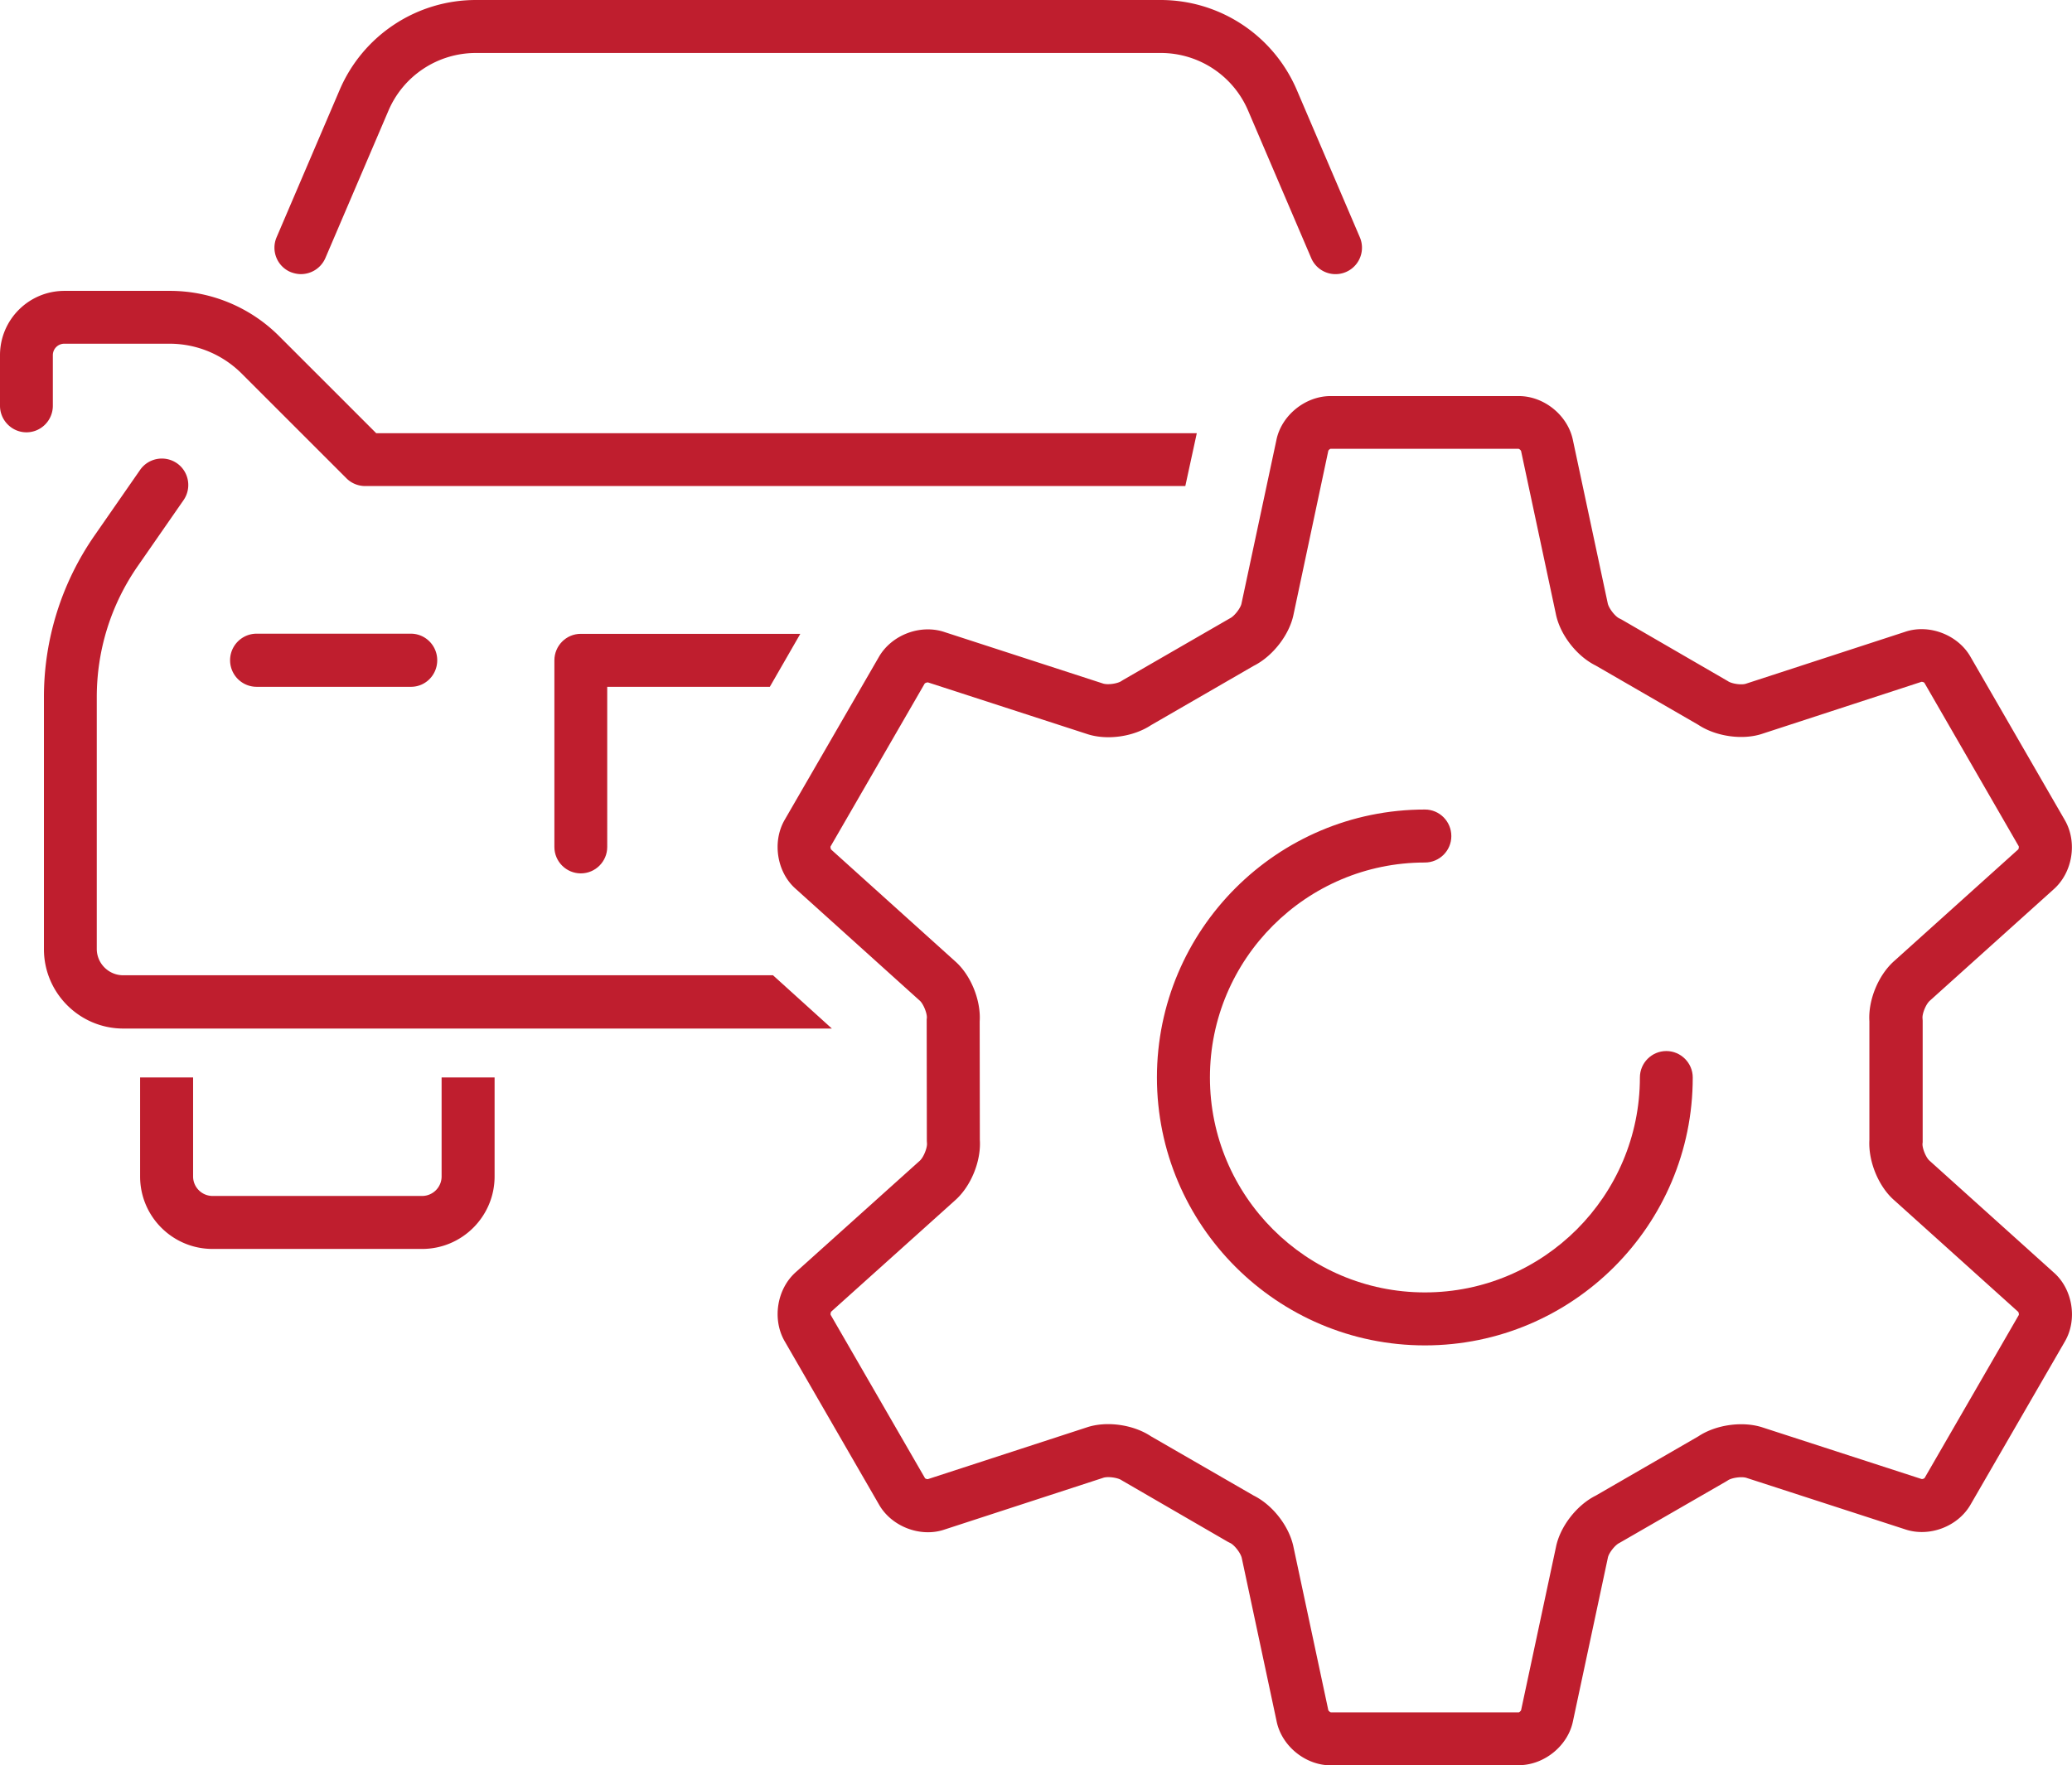
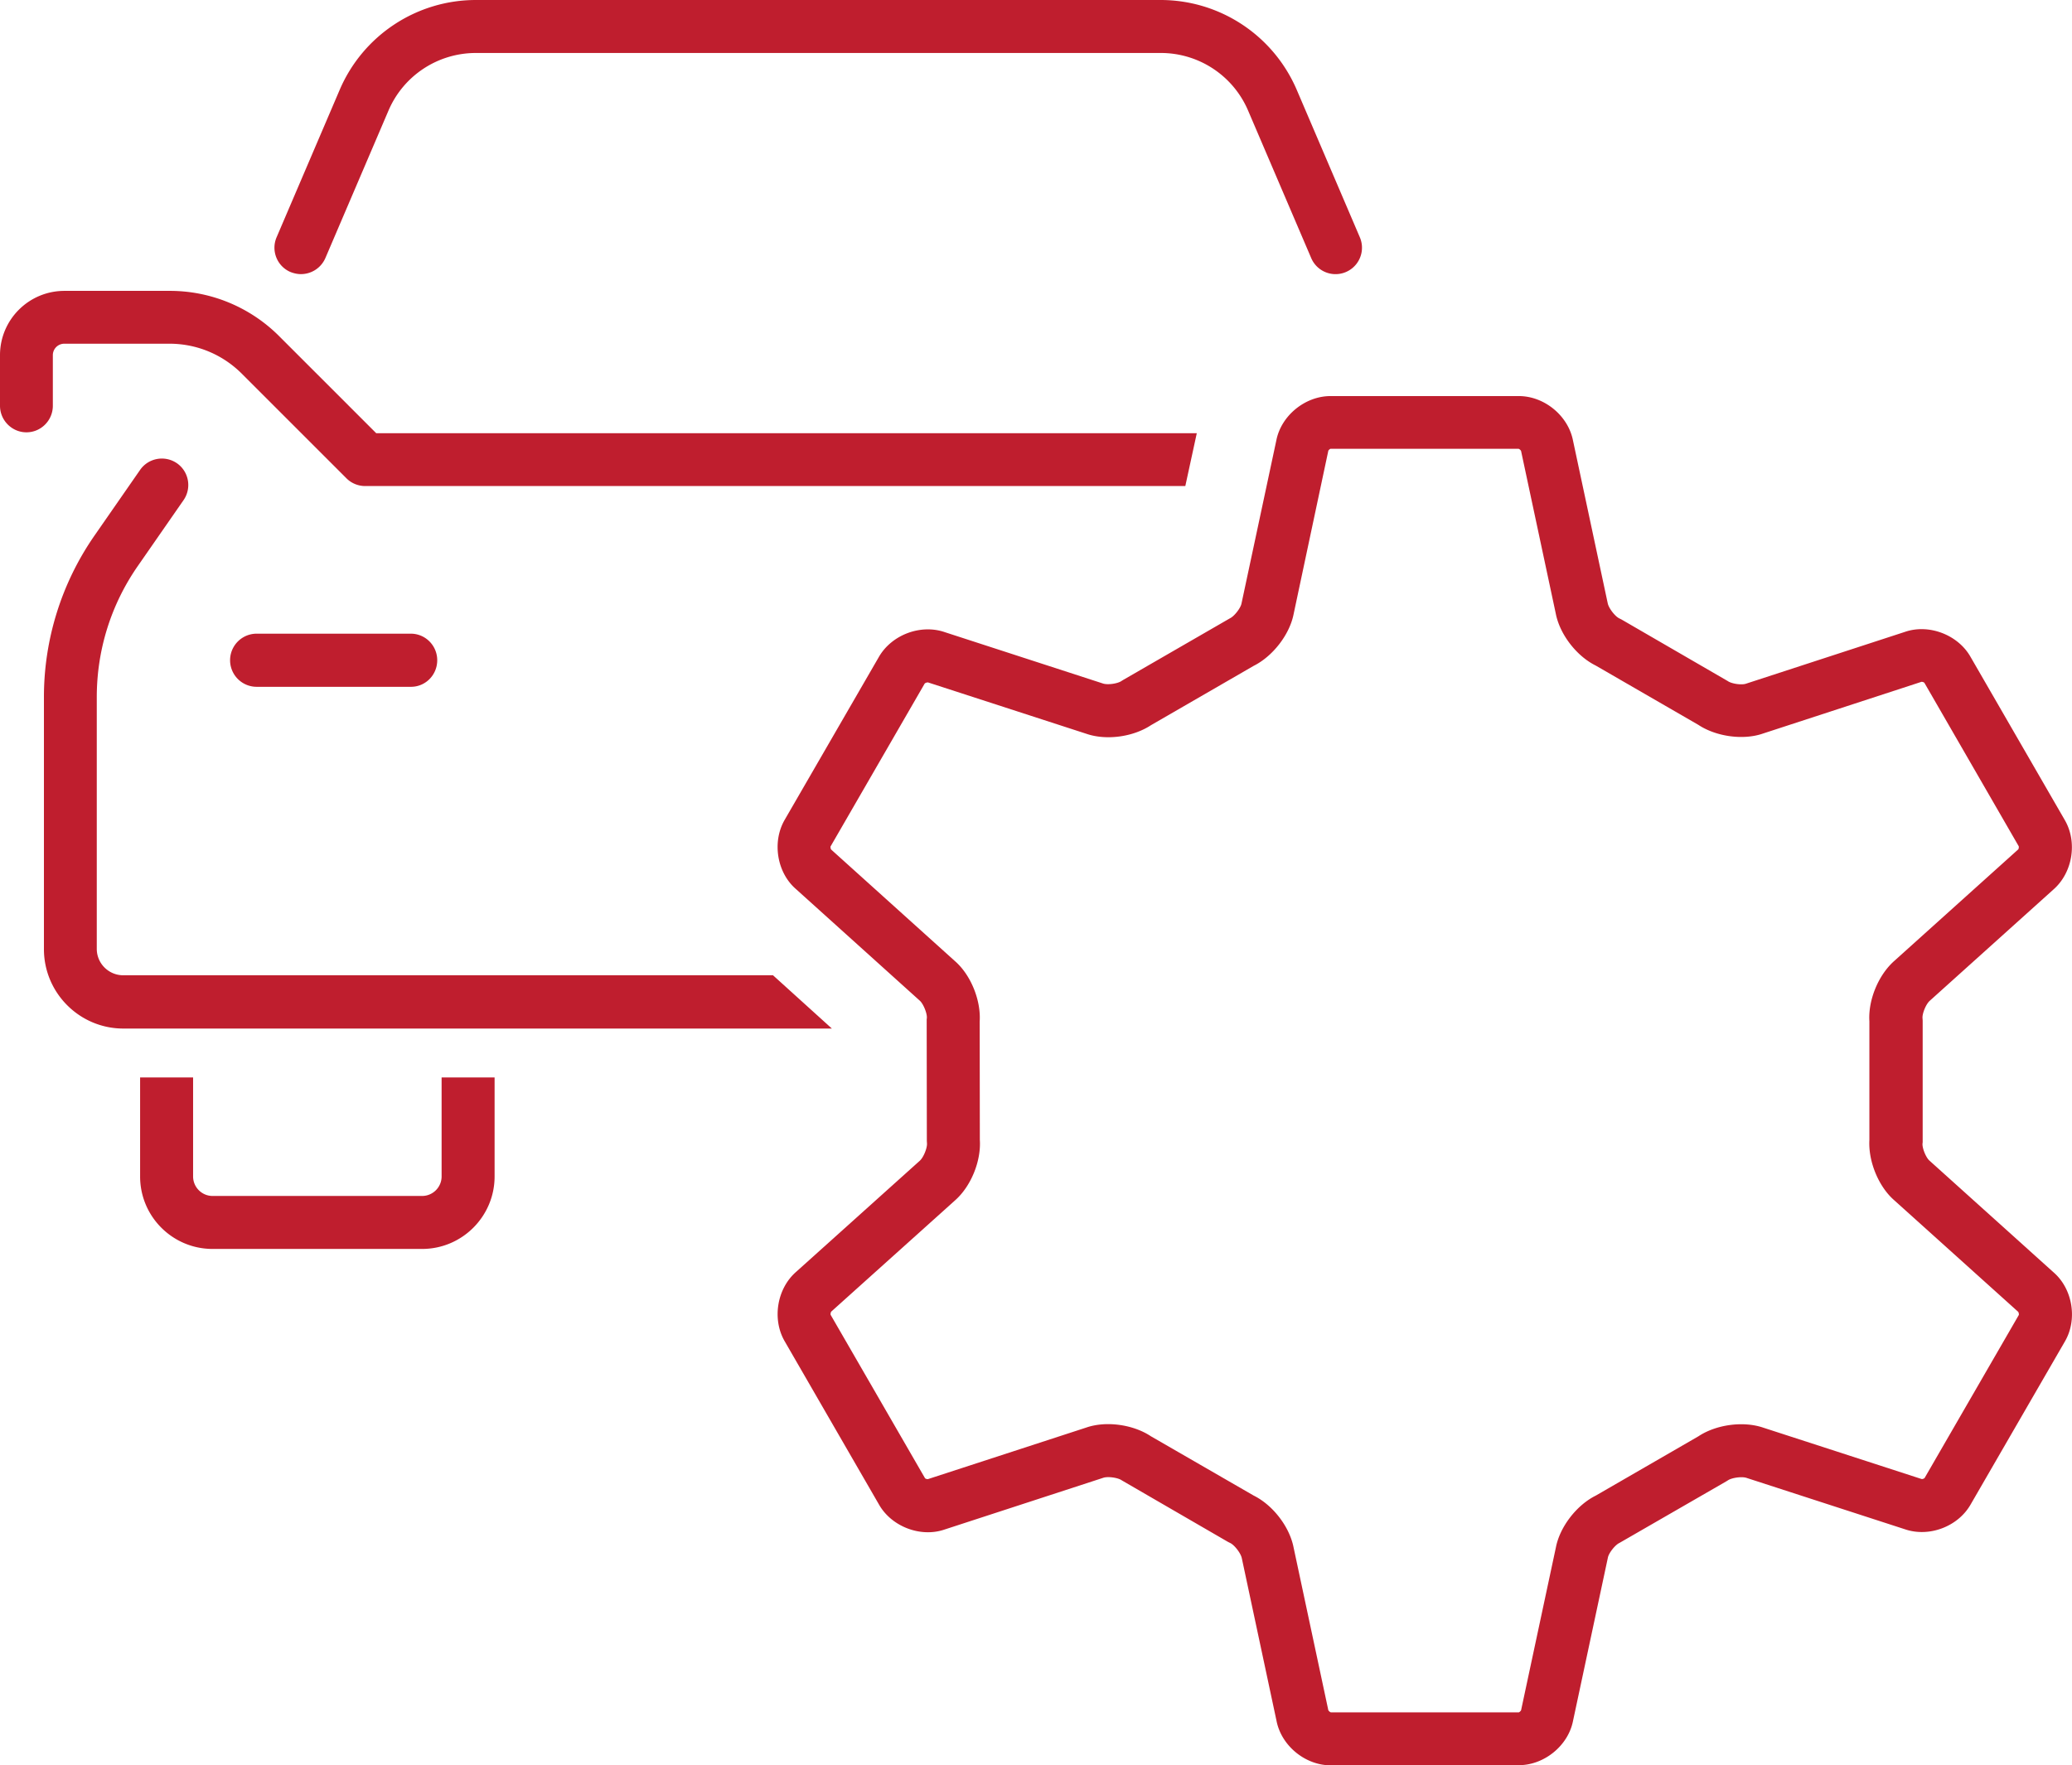
<svg xmlns="http://www.w3.org/2000/svg" xml:space="preserve" style="enable-background:new 0 0 137.24 116.95" viewBox="0 0 137.24 116.95">
  <path fill="#bf1e2e" d="M19.93 18.16c-.23 0-.46-.05-.69-.14-.89-.38-1.3-1.41-.92-2.3l4.18-9.77A9.812 9.812 0 0 1 31.52 0h45.35c3.93 0 7.47 2.34 9.02 5.95l4.18 9.77a1.751 1.751 0 1 1-3.22 1.38l-4.18-9.77a6.282 6.282 0 0 0-5.79-3.82H31.52c-2.52 0-4.8 1.5-5.79 3.82l-4.18 9.77c-.29.66-.93 1.06-1.62 1.06zM27.22 45.5H17a1.76 1.76 0 0 1 0-3.52h10.21c.97 0 1.75.79 1.75 1.76s-.77 1.76-1.74 1.76zM27.96 82.74H14.08c-2.65 0-4.8-2.15-4.8-4.8v-6.56h3.51v6.56c0 .71.58 1.29 1.29 1.29h13.88c.71 0 1.29-.58 1.29-1.29v-6.56h3.51v6.56c0 2.64-2.15 4.8-4.8 4.8zM79.27 28.7H24.92l-6.41-6.41a10.22 10.22 0 0 0-7.28-3.02H4.27C1.91 19.27 0 21.18 0 23.53v3.35c0 .97.79 1.76 1.75 1.76.97 0 1.75-.79 1.75-1.76v-3.35c0-.42.34-.76.76-.76h6.96c1.81 0 3.52.71 4.8 1.99l6.93 6.93c.33.33.78.51 1.24.51h54.32l.76-3.5z" />
  <path fill="#bf1e2e" d="M88.14 116.95c-1.69 0-3.27-1.3-3.59-2.95l-2.3-10.78c-.07-.33-.49-.87-.77-1l-.14-.07-7.04-4.08c-.25-.18-.92-.27-1.22-.17l-10.52 3.43c-1.57.54-3.49-.18-4.33-1.64l-6.26-10.84c-.84-1.46-.51-3.48.76-4.59l8.19-7.36c.25-.22.5-.85.48-1.15l-.01-.16-.01-8.06.01-.08c.03-.31-.23-.94-.46-1.15l-8.22-7.41c-1.25-1.09-1.58-3.11-.74-4.57l6.25-10.81c.85-1.46 2.76-2.18 4.36-1.63l10.47 3.4c.32.11.99.01 1.24-.17l.13-.08 7.05-4.07c.28-.13.7-.67.76-.97l2.31-10.82c.32-1.63 1.9-2.93 3.59-2.93h12.47c1.69 0 3.27 1.3 3.59 2.95l2.3 10.78c.07.33.49.87.77 1l.14.07 7.04 4.08c.25.18.92.28 1.22.17l10.52-3.43c1.57-.54 3.49.18 4.33 1.64l6.26 10.84c.84 1.46.51 3.47-.75 4.58l-8.2 7.38c-.25.22-.51.85-.48 1.16l.01.15v8.06l-.01.08c-.03.31.23.94.46 1.14l8.23 7.41c1.25 1.09 1.59 3.11.74 4.57l-6.25 10.81c-.84 1.46-2.75 2.18-4.35 1.63l-10.48-3.4c-.32-.11-.99-.01-1.24.16l-.13.08-7.06 4.07c-.28.13-.7.66-.76.97l-2.31 10.82c-.32 1.63-1.9 2.93-3.59 2.93l-12.46.01zm-5.1-17.87c1.27.63 2.37 2.06 2.64 3.43l2.3 10.78c.02.06.12.14.17.15h12.45c.04-.01.13-.09.15-.14l2.31-10.81c.27-1.35 1.37-2.78 2.64-3.41l6.8-3.93c1.18-.78 2.97-1.02 4.29-.57l10.48 3.4c.07.02.18-.03.21-.07l6.24-10.8a.36.36 0 0 0-.04-.2l-8.22-7.4c-1.04-.91-1.72-2.58-1.64-3.99v-7.86c-.09-1.41.6-3.08 1.66-4.01l8.2-7.38c.03-.04.05-.16.03-.21l-6.25-10.83a.308.308 0 0 0-.19-.06l-10.51 3.43c-1.3.45-3.09.2-4.27-.58l-6.8-3.93c-1.27-.63-2.37-2.06-2.64-3.43l-2.3-10.78a.31.31 0 0 0-.17-.15H88.13c-.04.01-.14.09-.15.14l-2.3 10.83c-.27 1.35-1.38 2.78-2.64 3.41l-6.8 3.93c-1.18.78-2.96 1.03-4.29.57l-10.48-3.4a.34.34 0 0 0-.22.07l-6.24 10.8c-.01.04.01.16.04.2l8.21 7.4c1.04.91 1.72 2.58 1.63 3.99l.01 7.85c.09 1.41-.59 3.08-1.65 4.01l-8.19 7.36c-.04.05-.06.17-.04.22l6.25 10.82c.03.03.13.07.19.06l10.5-3.42c1.31-.45 3.1-.2 4.27.58l6.81 3.93z" />
-   <path fill="#bf1e2e" d="M94.38 89.13c-9.79 0-17.75-7.96-17.75-17.75s7.96-17.75 17.75-17.75c.97 0 1.75.79 1.75 1.76s-.79 1.75-1.75 1.75c-7.85 0-14.24 6.39-14.24 14.24 0 7.85 6.39 14.24 14.24 14.24s14.24-6.39 14.24-14.24c0-.97.79-1.75 1.75-1.75s1.75.79 1.75 1.75c.01 9.78-7.95 17.75-17.74 17.75zM53.01 41.99H38.47c-.97 0-1.75.79-1.75 1.76v12.36c0 .97.79 1.75 1.75 1.75.97 0 1.75-.79 1.75-1.75V45.5h10.77l2.02-3.51z" />
  <path fill="#bf1e2e" d="M51.2 64.61H8.16c-.96 0-1.75-.78-1.75-1.75V46.19c0-3.13.94-6.14 2.73-8.71l3.02-4.35c.55-.8.35-1.89-.44-2.44-.8-.55-1.89-.35-2.44.44l-3.02 4.35A18.743 18.743 0 0 0 2.91 46.2v16.68c0 2.9 2.36 5.26 5.26 5.26H55.1l-3.9-3.53z" />
</svg>